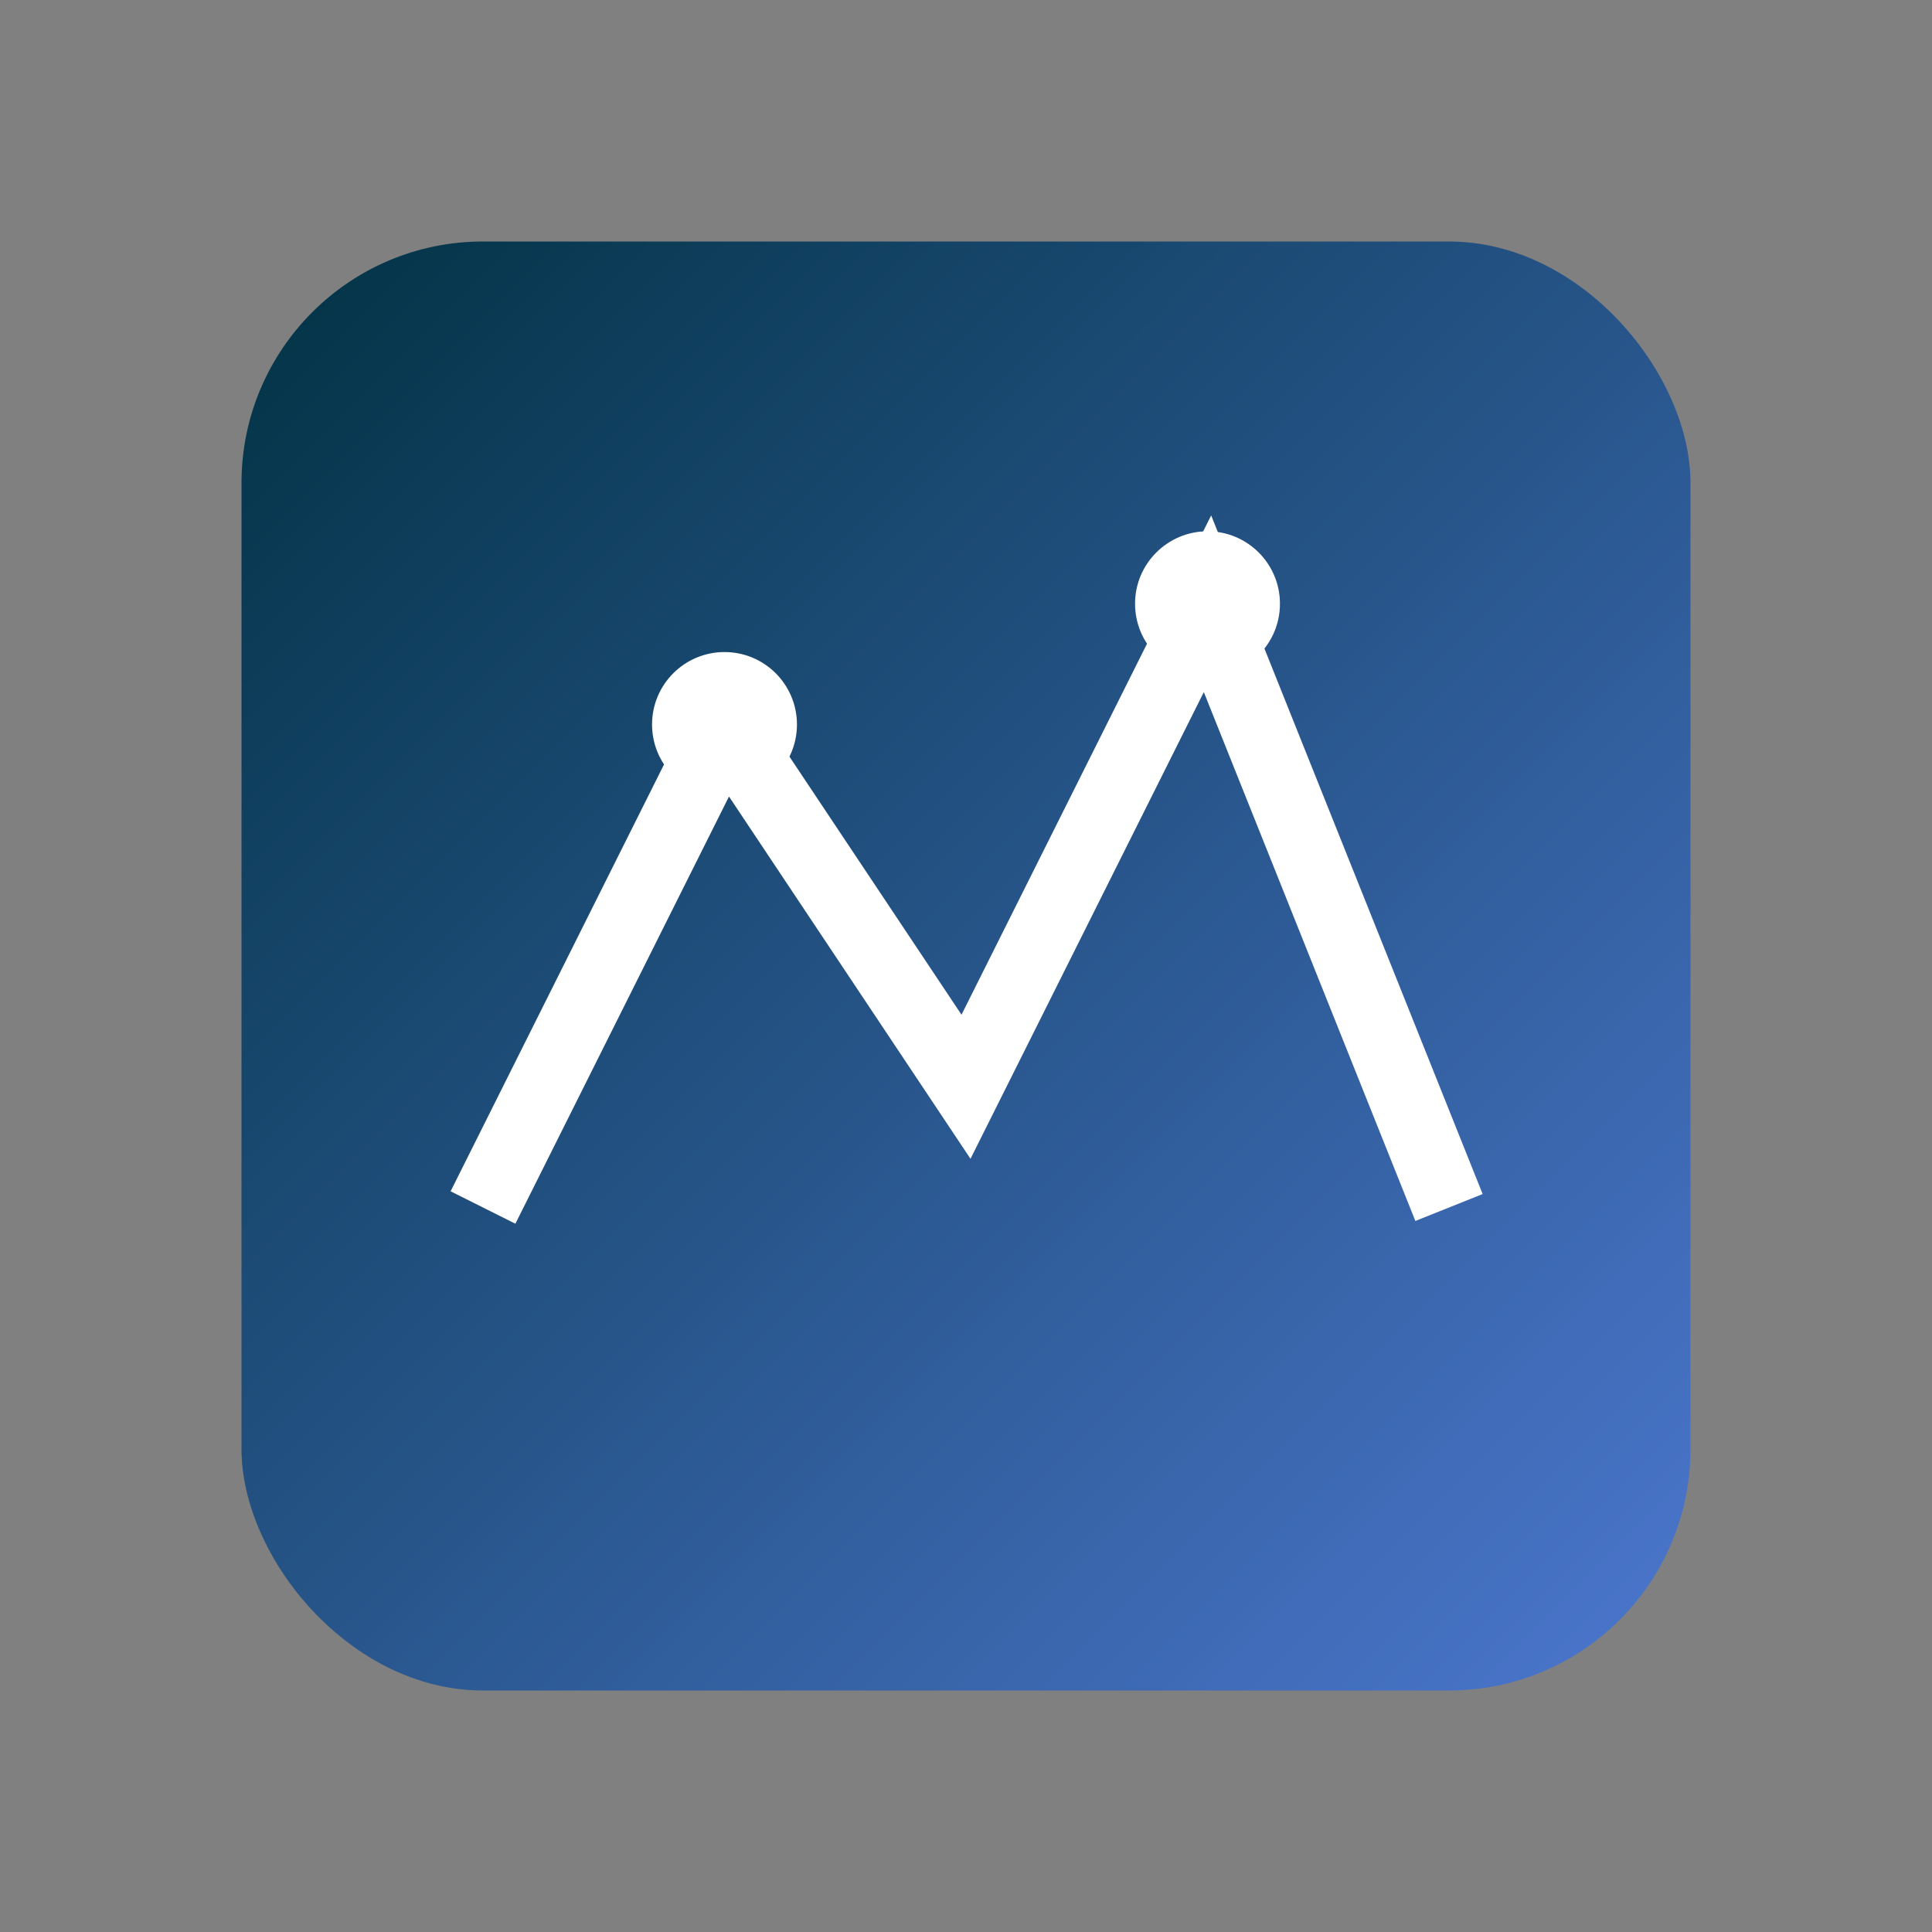
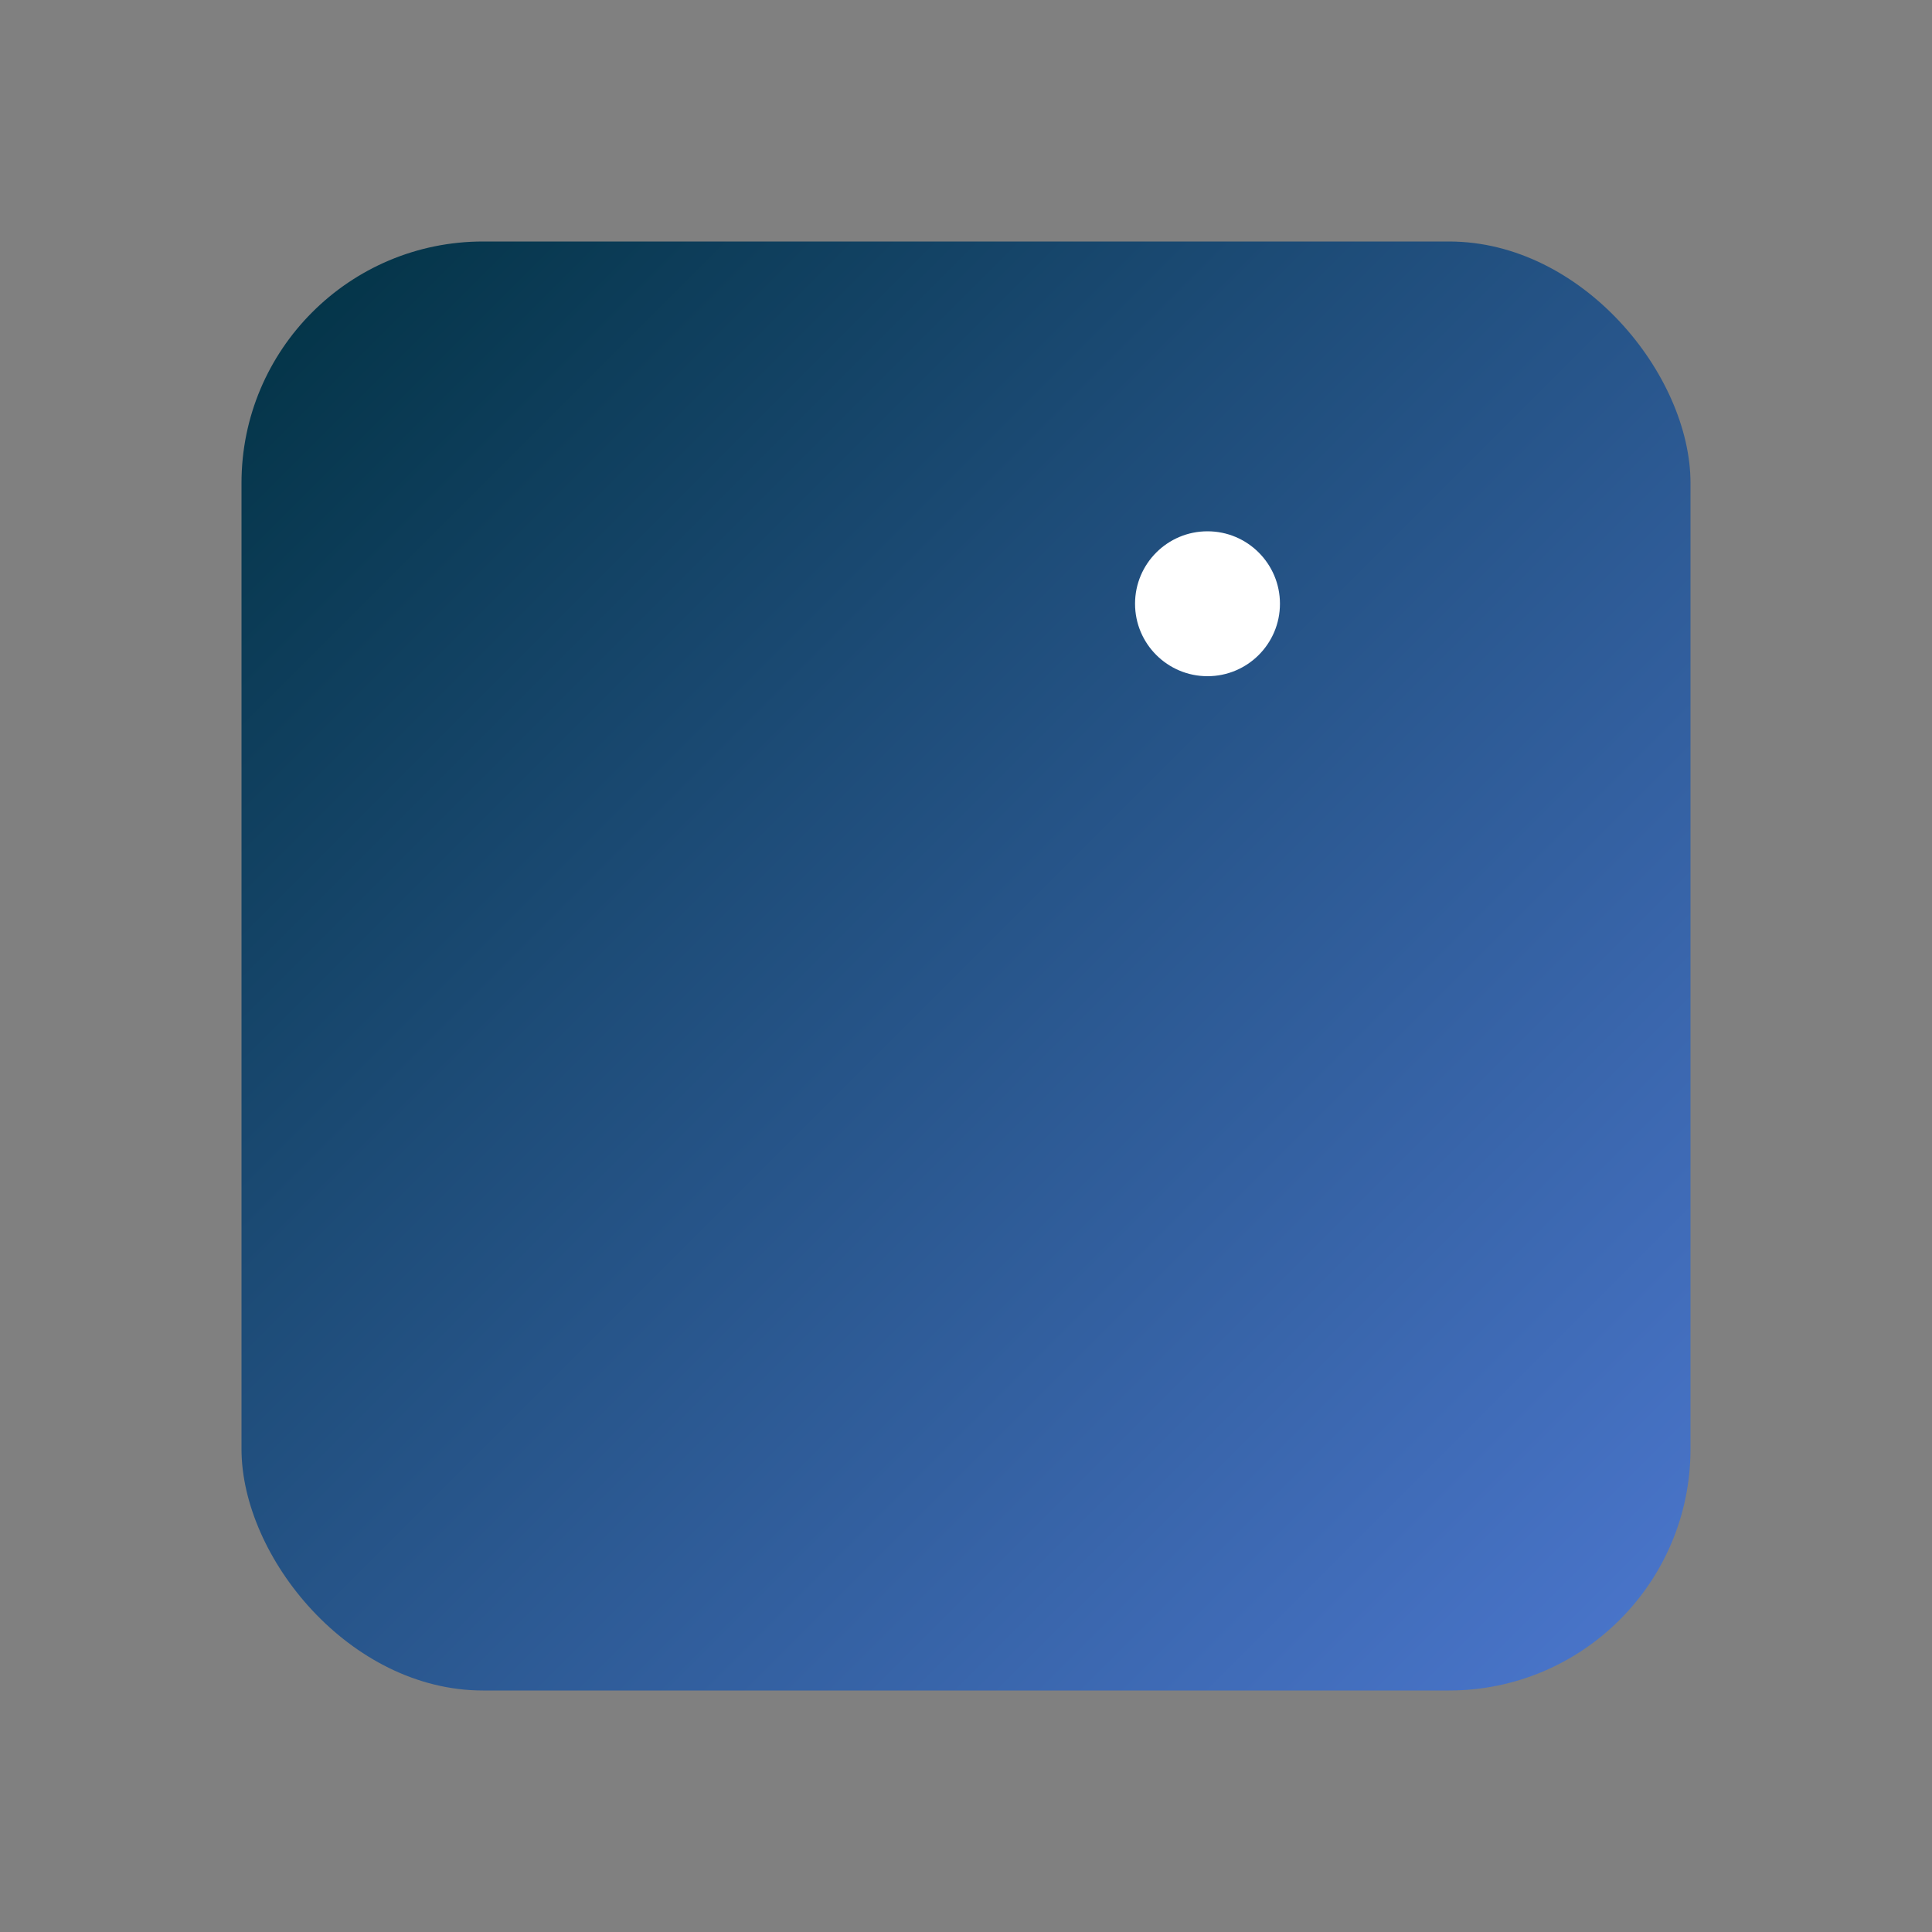
<svg xmlns="http://www.w3.org/2000/svg" width="80" height="80" viewBox="0 0 80 80">
  <rect x="0" y="0" width="80" height="80" fill="#808080" stroke="none" />
  <defs>
    <linearGradient id="numpy-grad" x1="0%" y1="0%" x2="100%" y2="100%">
      <stop offset="0%" style="stop-color:#013243;stop-opacity:1" />
      <stop offset="100%" style="stop-color:#4c77cf;stop-opacity:1" />
    </linearGradient>
  </defs>
  <rect x="10" y="10" width="60" height="60" rx="10" fill="url(#numpy-grad)" />
-   <path d="M 20 50 L 30 30 L 40 45 L 50 25 L 60 50" stroke="white" stroke-width="3" fill="none" />
-   <circle cx="30" cy="30" r="3" fill="white" />
  <circle cx="50" cy="25" r="3" fill="white" />
</svg>